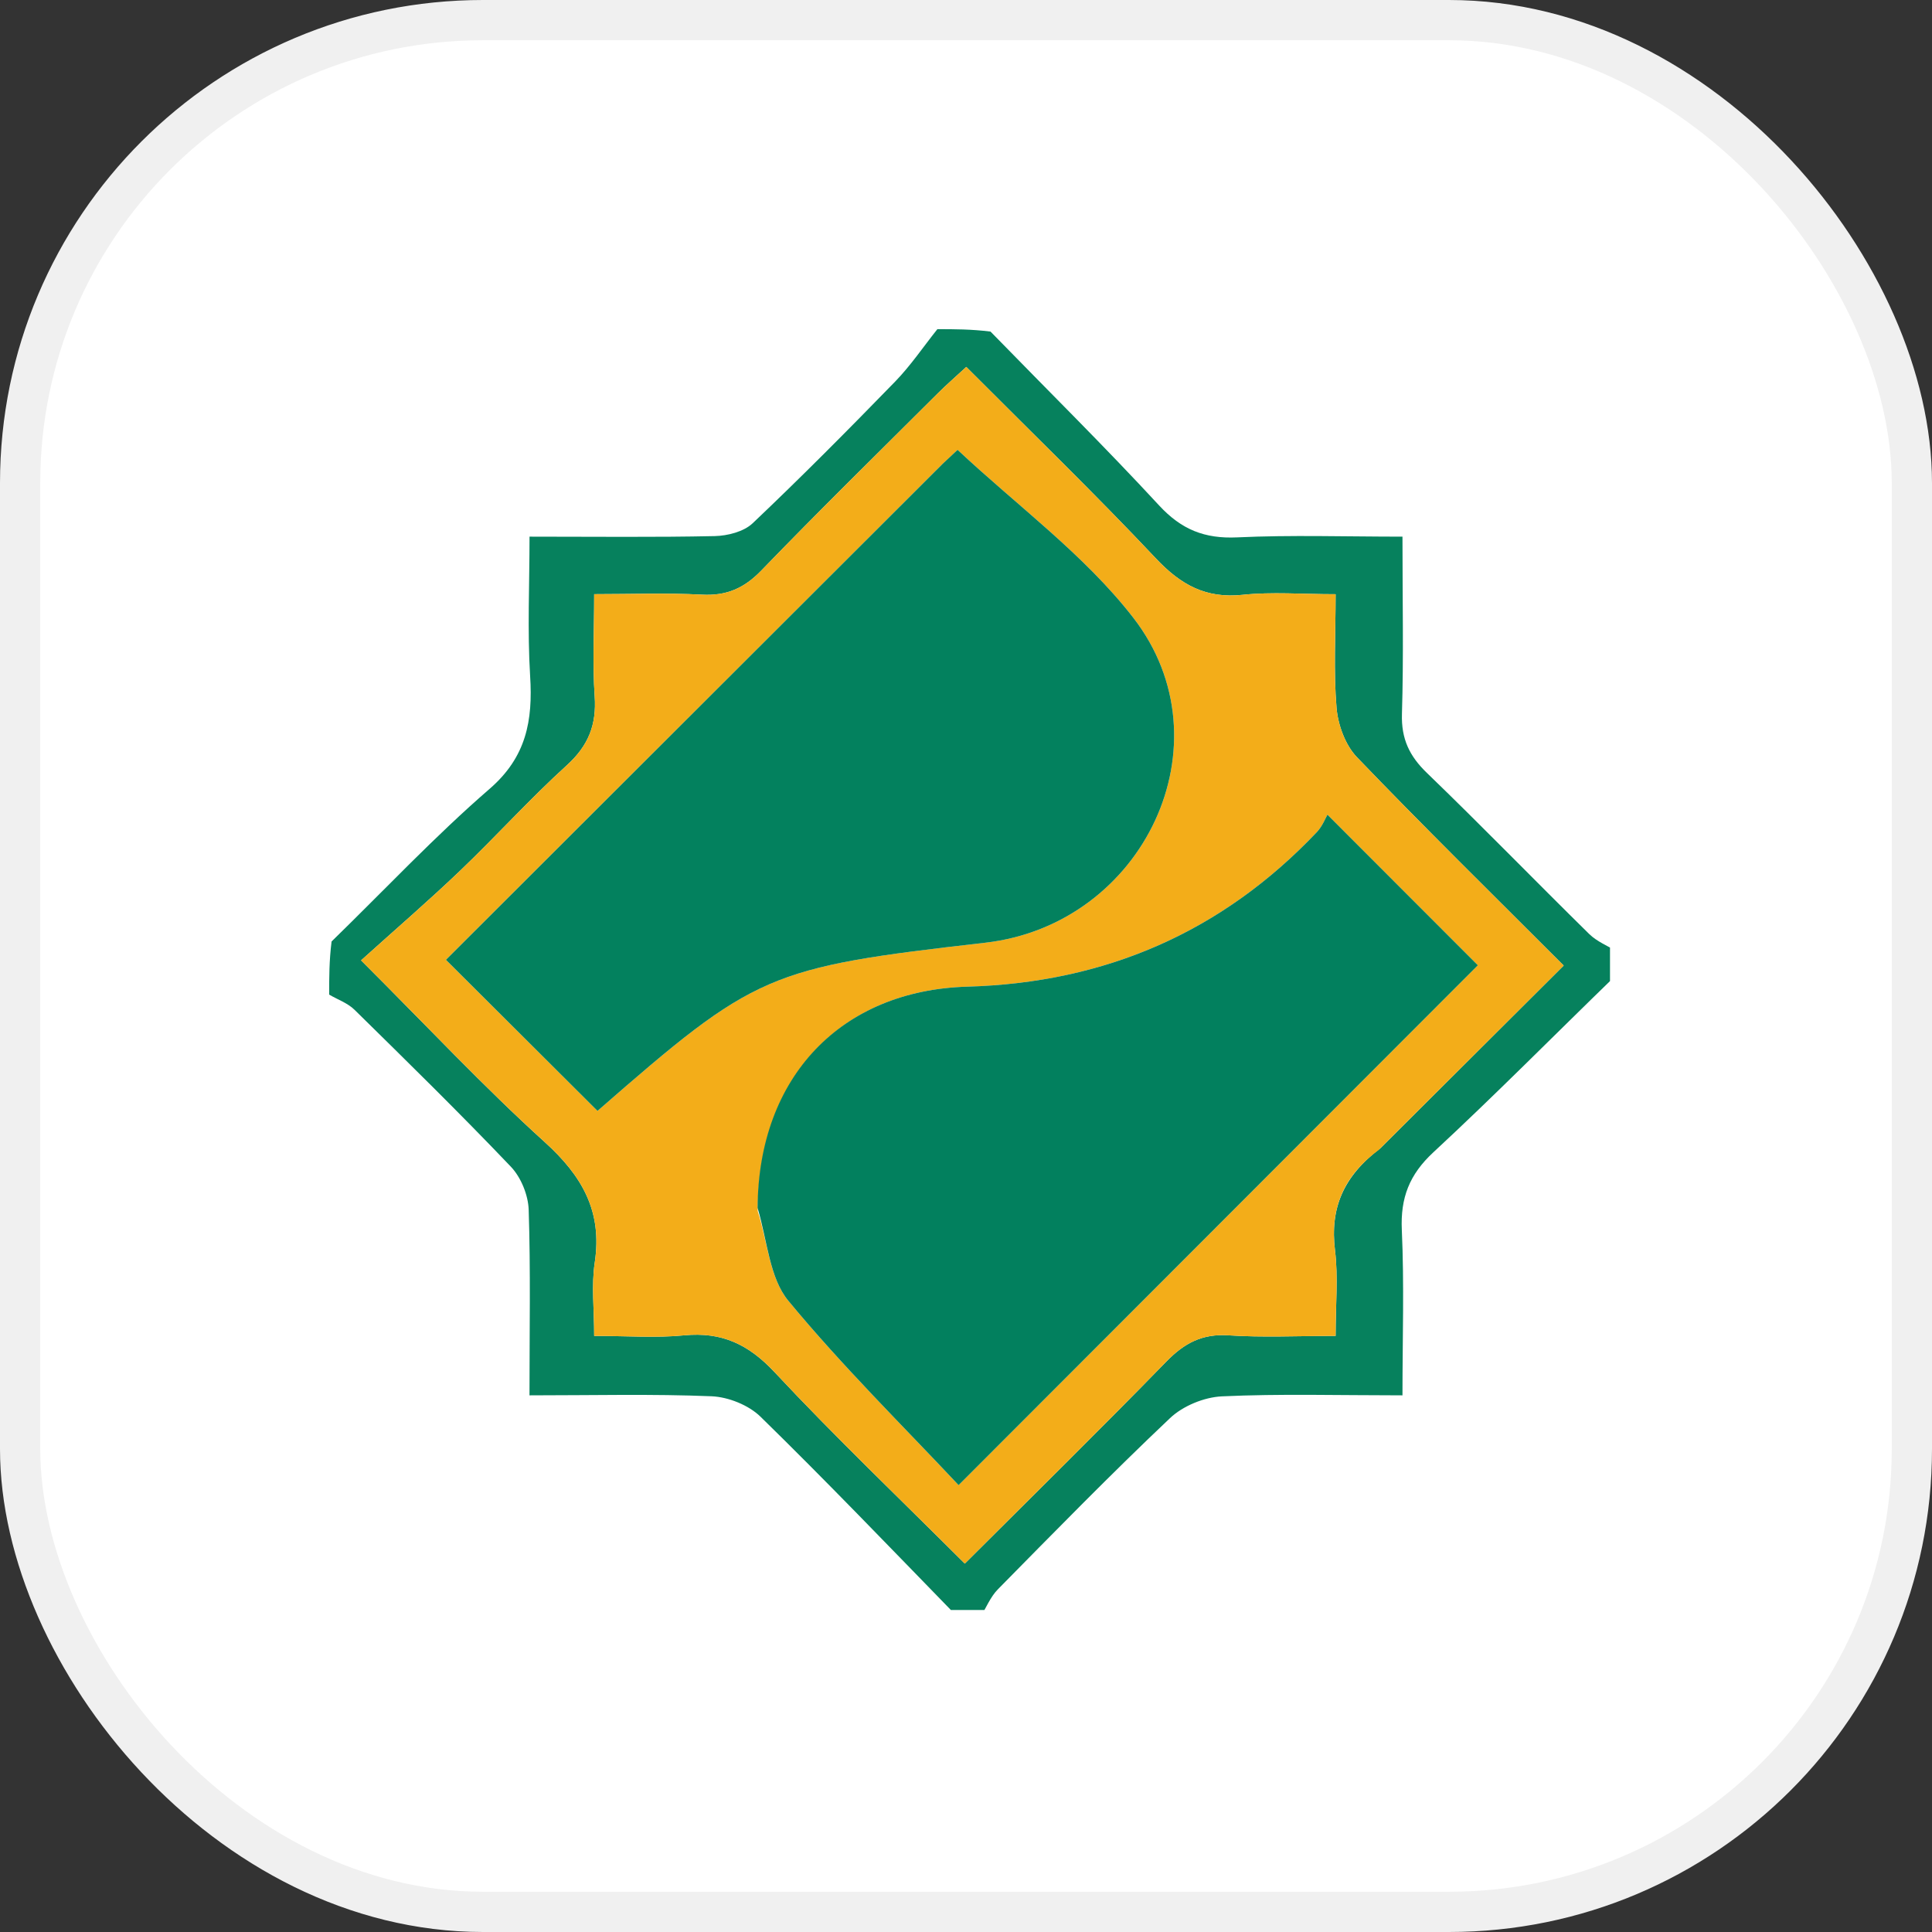
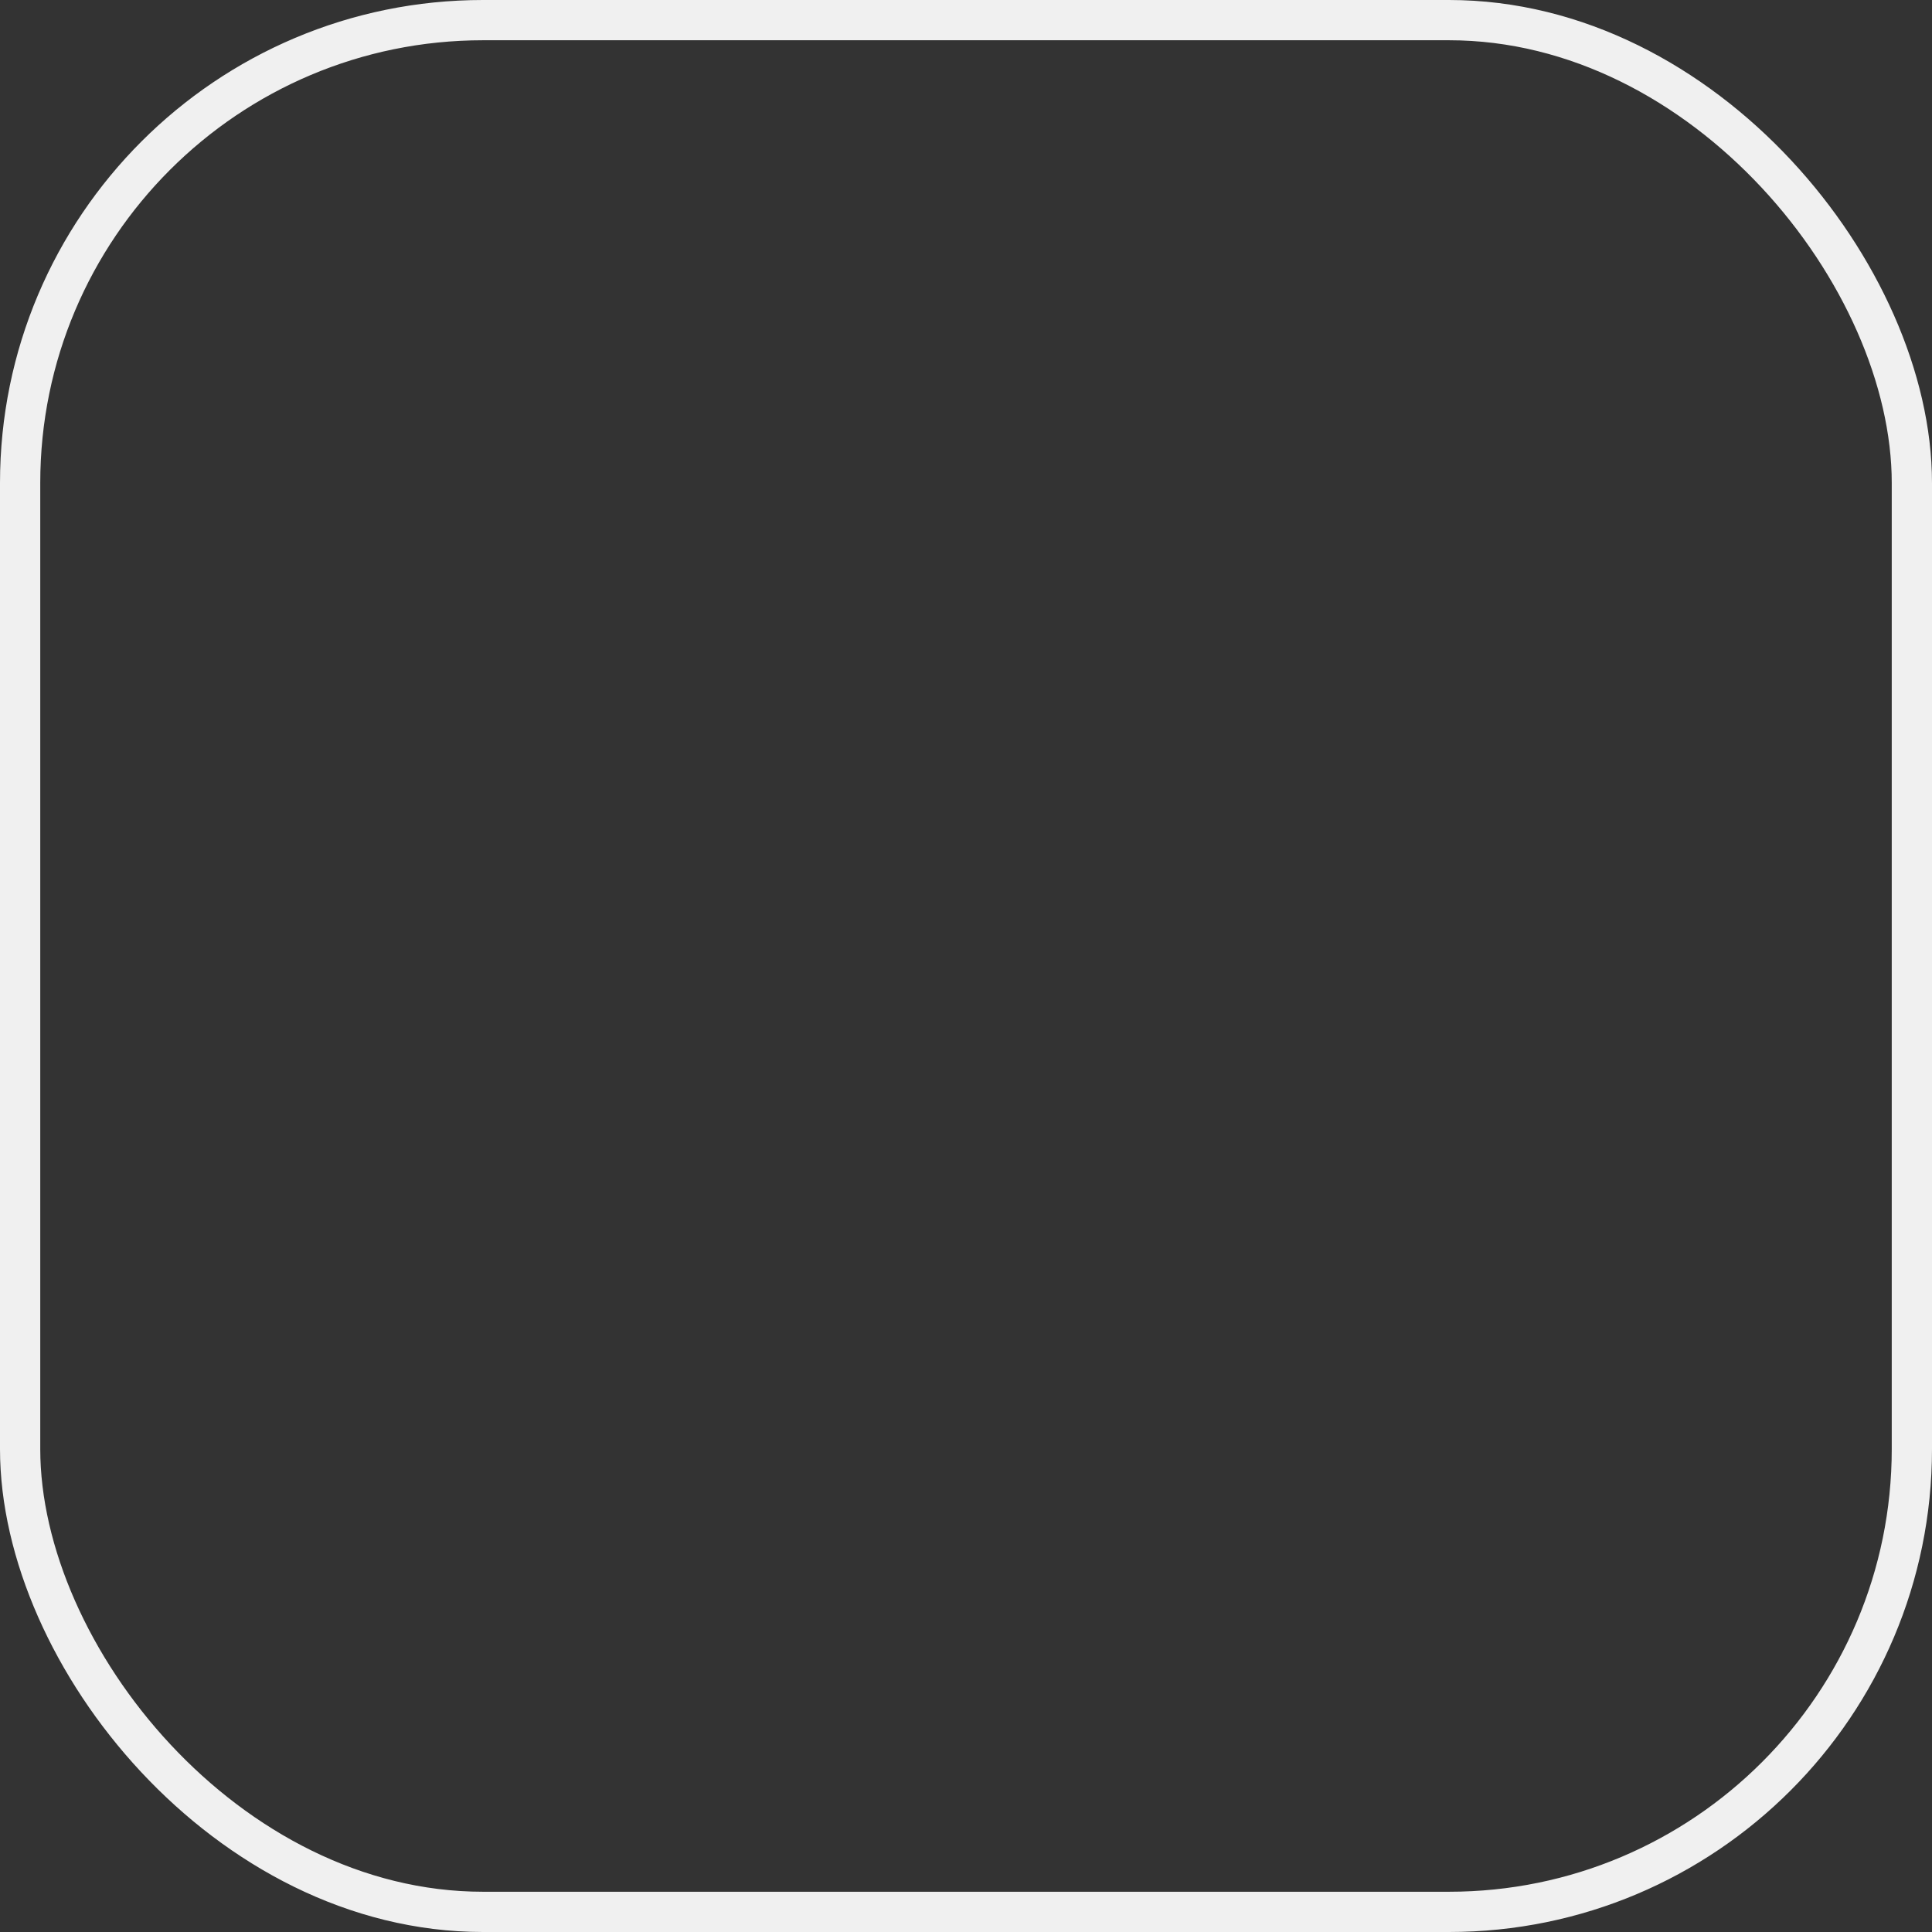
<svg xmlns="http://www.w3.org/2000/svg" width="48" height="48" viewBox="0 0 48 48" fill="none">
  <rect x="0" y="0" width="48" height="48" fill="#333333" stroke="none" />
-   <rect x="0.5" y="0.5" width="47" height="47" rx="11.5" fill="white" />
  <rect x="0.5" y="0.5" width="47" height="47" rx="11.5" stroke="#F0F0F0" />
  <g clip-path="url(#clip0_1795_2983)">
-     <path d="M24.356 40.178C24.166 40.178 23.976 40.178 23.739 40.118C22.098 38.432 20.523 36.789 18.896 35.199C18.601 34.91 18.097 34.708 17.68 34.69C16.211 34.63 14.738 34.667 13.155 34.667C13.155 33.057 13.184 31.556 13.135 30.057C13.123 29.691 12.944 29.251 12.693 28.987C11.427 27.659 10.117 26.374 8.808 25.088C8.639 24.921 8.39 24.835 8.178 24.711C8.178 24.29 8.178 23.868 8.238 23.391C9.581 22.082 10.812 20.769 12.165 19.598C13.079 18.806 13.24 17.901 13.171 16.798C13.101 15.664 13.156 14.522 13.156 13.333C14.801 13.333 16.279 13.351 17.756 13.319C18.077 13.312 18.479 13.21 18.7 13C19.906 11.856 21.078 10.675 22.237 9.483C22.625 9.084 22.94 8.615 23.289 8.178C23.71 8.178 24.132 8.178 24.609 8.238C26.047 9.715 27.457 11.106 28.8 12.56C29.352 13.157 29.929 13.388 30.734 13.351C32.079 13.288 33.429 13.333 34.844 13.333C34.844 14.902 34.874 16.32 34.831 17.736C34.812 18.354 35.014 18.782 35.451 19.203C36.814 20.518 38.133 21.878 39.484 23.206C39.675 23.393 39.944 23.5 40.178 23.644C40.178 23.834 40.178 24.024 40.117 24.261C38.58 25.753 37.127 27.224 35.612 28.628C35.015 29.181 34.791 29.76 34.828 30.561C34.889 31.905 34.844 33.253 34.844 34.667C33.247 34.667 31.8 34.625 30.359 34.692C29.916 34.713 29.39 34.929 29.069 35.233C27.609 36.614 26.204 38.053 24.794 39.484C24.606 39.675 24.5 39.945 24.356 40.178ZM34.298 28.525C35.803 27.026 37.307 25.526 38.849 23.989C37.079 22.217 35.37 20.539 33.712 18.812C33.424 18.511 33.242 18.011 33.206 17.587C33.13 16.683 33.183 15.768 33.183 14.763C32.34 14.763 31.601 14.701 30.877 14.778C29.963 14.876 29.339 14.533 28.721 13.877C27.203 12.265 25.61 10.725 24.007 9.116C23.726 9.376 23.508 9.564 23.304 9.768C21.836 11.232 20.355 12.683 18.915 14.174C18.486 14.618 18.049 14.807 17.437 14.774C16.565 14.728 15.688 14.762 14.762 14.762C14.762 15.707 14.72 16.507 14.775 17.3C14.824 18.007 14.619 18.525 14.086 19.01C13.166 19.845 12.331 20.773 11.432 21.632C10.648 22.381 9.826 23.089 8.971 23.86C10.624 25.509 12.019 27.004 13.529 28.37C14.46 29.212 14.969 30.09 14.777 31.364C14.691 31.932 14.762 32.523 14.762 33.19C15.59 33.19 16.3 33.244 16.999 33.176C17.931 33.086 18.596 33.398 19.243 34.09C20.753 35.705 22.355 37.234 23.97 38.847C25.683 37.137 27.348 35.502 28.976 33.829C29.422 33.371 29.867 33.132 30.523 33.176C31.369 33.232 32.222 33.19 33.183 33.19C33.183 32.408 33.249 31.728 33.168 31.066C33.039 30.022 33.373 29.225 34.298 28.525Z" fill="#06815D" />
-     <path d="M34.253 28.57C33.373 29.225 33.039 30.022 33.168 31.066C33.249 31.728 33.183 32.408 33.183 33.19C32.222 33.19 31.369 33.232 30.523 33.176C29.867 33.132 29.422 33.371 28.976 33.829C27.348 35.502 25.683 37.137 23.97 38.847C22.355 37.234 20.753 35.705 19.243 34.09C18.596 33.398 17.931 33.086 16.999 33.176C16.3 33.244 15.59 33.19 14.762 33.19C14.762 32.523 14.691 31.932 14.777 31.364C14.969 30.09 14.46 29.212 13.529 28.37C12.019 27.004 10.624 25.509 8.971 23.86C9.826 23.089 10.648 22.381 11.432 21.632C12.331 20.773 13.166 19.845 14.086 19.01C14.619 18.525 14.824 18.007 14.775 17.3C14.72 16.507 14.762 15.707 14.762 14.762C15.688 14.762 16.565 14.728 17.437 14.774C18.049 14.807 18.486 14.618 18.915 14.174C20.355 12.683 21.836 11.232 23.304 9.768C23.508 9.564 23.726 9.376 24.007 9.116C25.61 10.725 27.203 12.265 28.721 13.877C29.339 14.533 29.963 14.876 30.877 14.778C31.601 14.701 32.34 14.763 33.183 14.763C33.183 15.768 33.13 16.683 33.206 17.587C33.242 18.011 33.424 18.511 33.712 18.812C35.37 20.539 37.079 22.217 38.849 23.989C37.307 25.526 35.803 27.026 34.253 28.57ZM23.379 11.564C19.256 15.681 15.133 19.799 11.079 23.846C12.383 25.146 13.612 26.371 14.845 27.6C18.776 24.169 19.071 24.04 24.476 23.422C28.423 22.97 30.564 18.458 28.158 15.35C26.945 13.783 25.276 12.569 23.791 11.176C23.769 11.197 23.618 11.337 23.379 11.564ZM18.825 30.089C19.067 30.842 19.119 31.752 19.587 32.318C20.929 33.944 22.439 35.43 23.816 36.898C28.222 32.487 32.501 28.203 36.717 23.982C35.555 22.818 34.331 21.593 32.98 20.241C32.933 20.32 32.857 20.525 32.718 20.672C30.36 23.159 27.458 24.416 24.036 24.513C20.899 24.603 18.839 26.755 18.825 30.089Z" fill="#F3AD19" />
-     <path d="M23.423 11.52C23.618 11.337 23.769 11.197 23.791 11.176C25.276 12.569 26.945 13.783 28.158 15.35C30.564 18.458 28.423 22.97 24.476 23.422C19.071 24.04 18.776 24.169 14.845 27.6C13.612 26.371 12.383 25.146 11.079 23.846C15.133 19.799 19.256 15.681 23.423 11.52Z" fill="#03815E" />
    <path d="M18.822 30.009C18.839 26.755 20.899 24.603 24.036 24.513C27.458 24.416 30.36 23.159 32.718 20.672C32.857 20.525 32.933 20.32 32.98 20.241C34.331 21.593 35.555 22.818 36.717 23.982C32.501 28.203 28.222 32.487 23.816 36.898C22.439 35.43 20.929 33.944 19.587 32.318C19.119 31.752 19.067 30.842 18.822 30.009Z" fill="#02805E" />
  </g>
  <defs>
    <clipPath id="clip0_1795_2983">
-       <rect width="32" height="32" fill="white" transform="translate(8 8)" />
-     </clipPath>
+       </clipPath>
  </defs>
</svg>